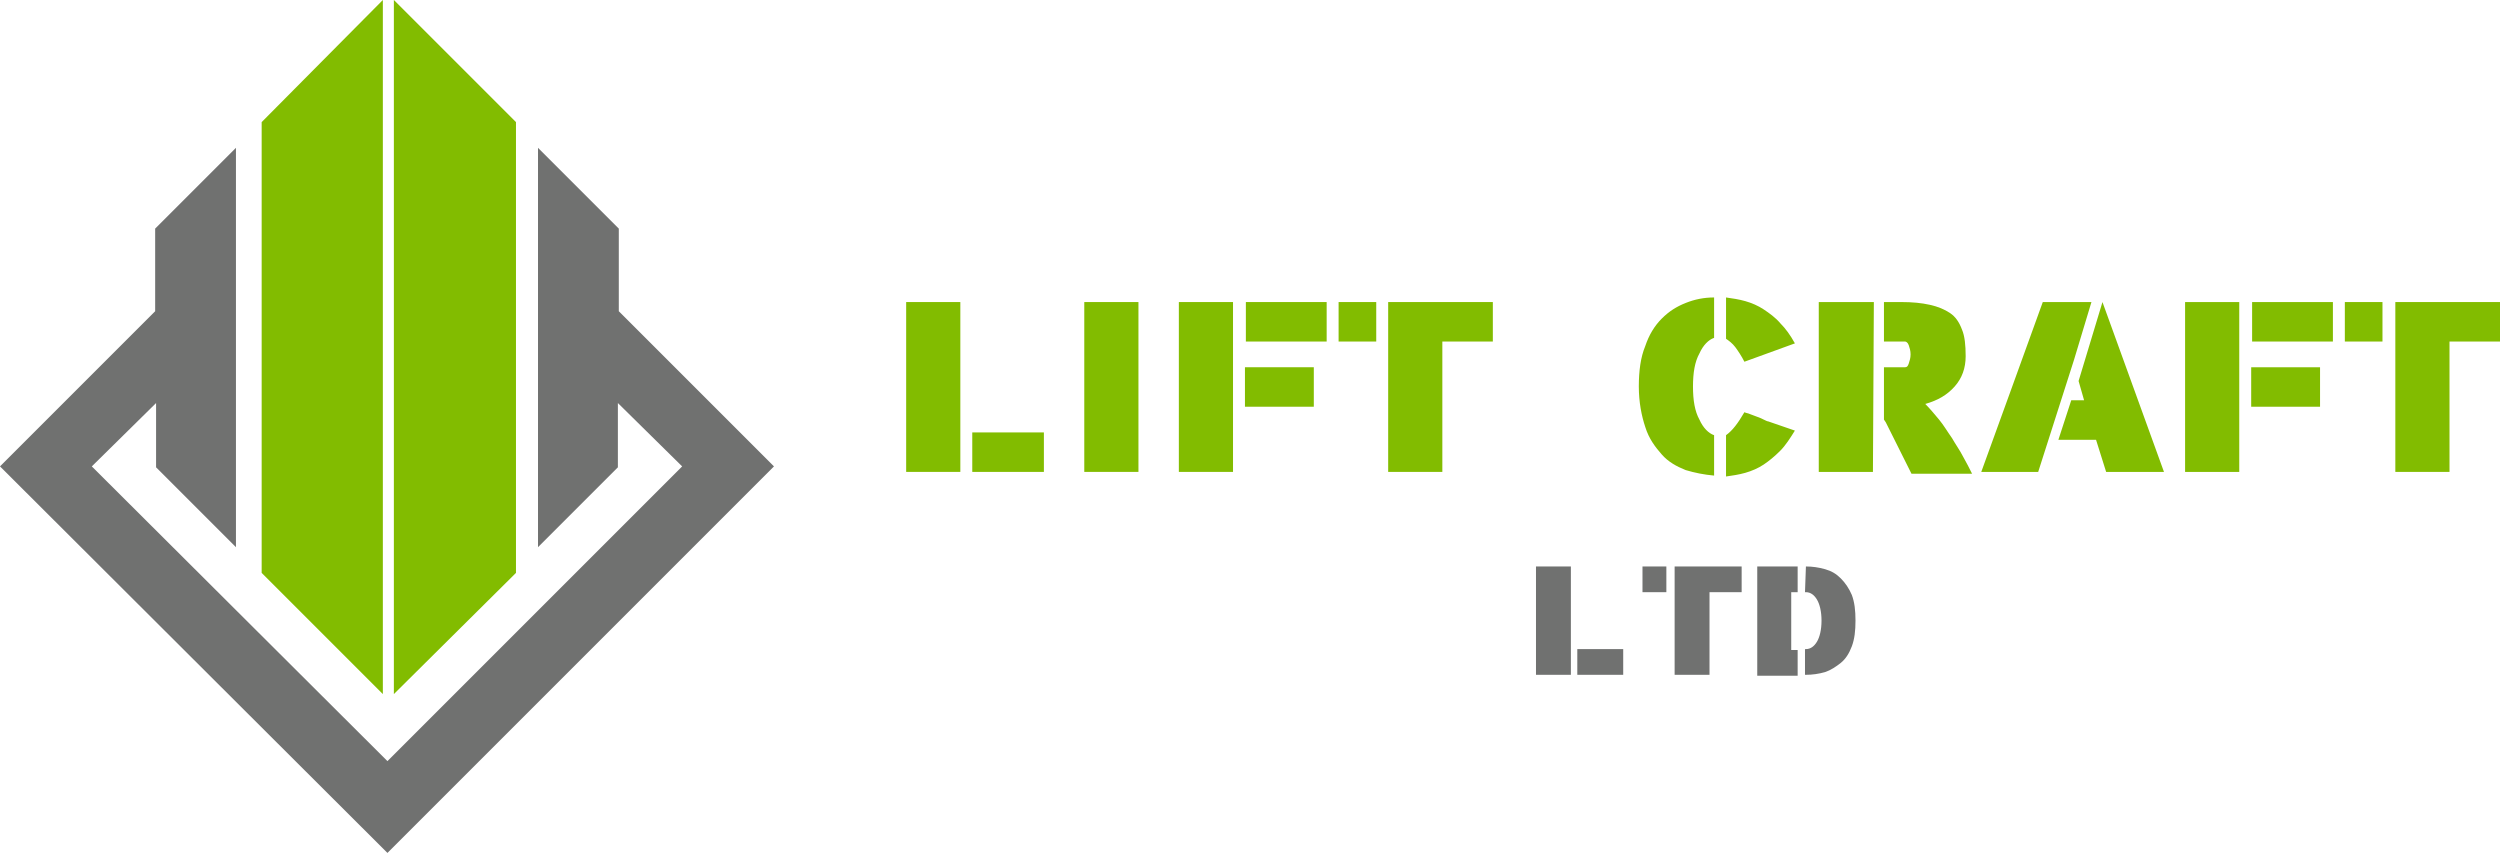
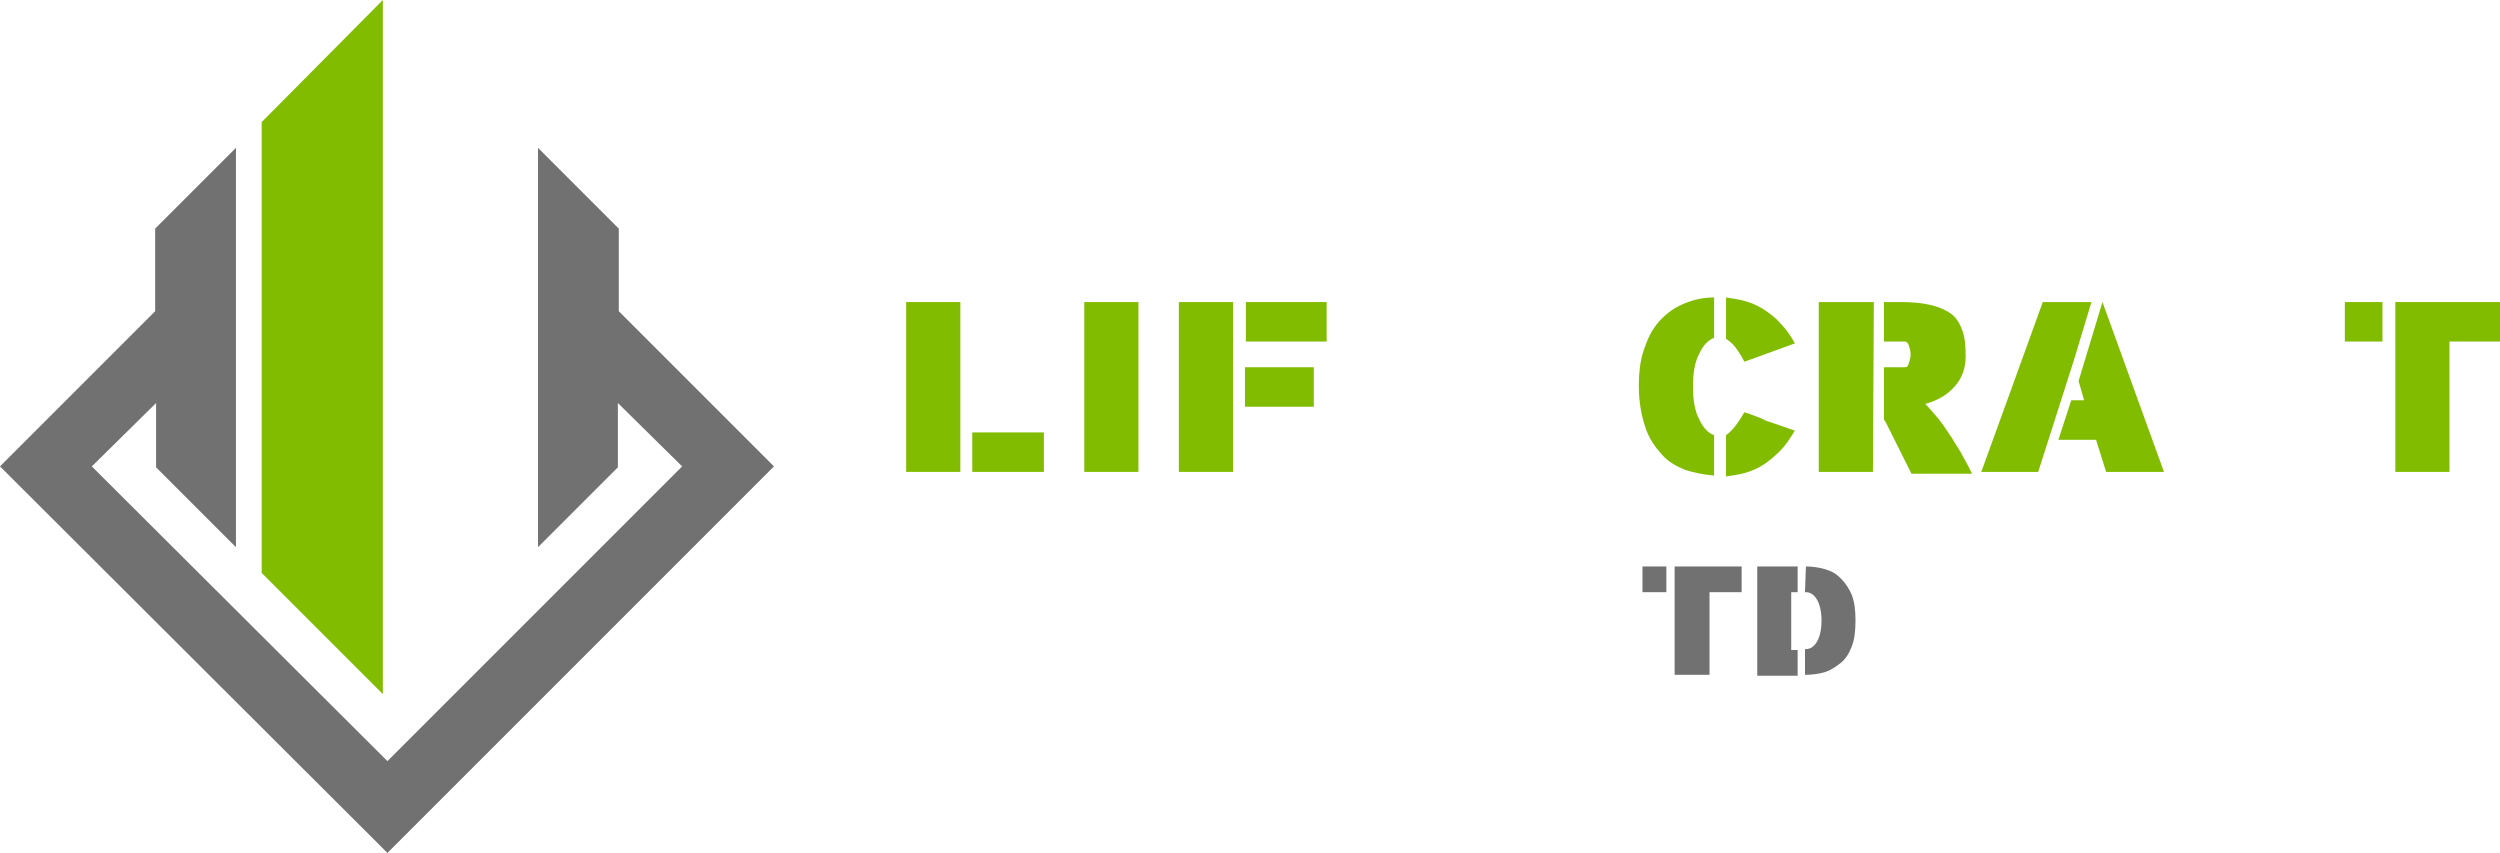
<svg xmlns="http://www.w3.org/2000/svg" version="1.1" x="0px" y="0px" viewBox="0 0 272.3 92.9" style="enable-background:new 0 0 272.3 92.9;" xml:space="preserve">
  <style type="text/css">
	.st0{clip-path:url(#SVGID_00000083075500695632769410000012420305497260245687_);}
	.st1{fill:#F9F9F9;}
	.st2{clip-path:url(#SVGID_00000069365060896367074690000012092459173346916480_);}
	.st3{opacity:0.49;}
	.st4{fill:#FFFFFF;}
	.st5{fill:#707170;}
	.st6{fill:#212529;}
	.st7{fill:#231F20;}
	.st8{fill:#82BC00;}
	.st9{fill:none;}
	.st10{fill:none;stroke:#FFFFFF;stroke-miterlimit:10;}
	.st11{fill:none;stroke:#1A1A1A;stroke-miterlimit:10;}
	.st12{fill:#1A1A1A;}
	.st13{fill:none;stroke:#58595B;stroke-miterlimit:10;}
	.st14{fill:url(#SVGID_00000047052400315086804730000000827332909066141571_);}
	.st15{clip-path:url(#SVGID_00000008120735484889466470000001457186150799502243_);}
	.st16{fill:none;stroke:#F9F9F9;stroke-miterlimit:10;}
</style>
  <g id="bg">
</g>
  <g id="Layer_4">
</g>
  <g id="Layer_2">
</g>
  <g id="Layer_1">
    <g>
      <polygon class="st8" points="28.5,62.4 28.5,13.3 41.7,0 41.7,75.6   " />
-       <polygon class="st8" points="56.2,62.4 56.2,13.3 42.9,0 42.9,75.6   " />
-       <line class="st9" x1="41.7" y1="75.7" x2="34.1" y2="68" />
      <polygon class="st5" points="67.4,33.9 67.4,24.9 58.6,16.1 58.6,59.6 67.3,50.9 67.3,43.9 74.3,50.8 42.2,82.9 10,50.8 17,43.9     17,50.9 25.7,59.6 25.7,16.1 16.9,24.9 16.9,33.9 0,50.8 42.2,92.9 84.3,50.8   " />
      <g>
        <path class="st8" d="M98.7,32.9h5.9v18.5h-5.9V32.9z M113.7,47.1v4.3h-7.8v-4.3H113.7z" />
        <path class="st8" d="M124,32.9v18.5h-5.9V32.9H124z" />
        <path class="st8" d="M134.3,51.4h-5.9V32.9h5.9V51.4z M144.5,32.9v4.3h-8.8v-4.3H144.5z M143.1,40v4.3h-7.5V40H143.1z" />
-         <path class="st8" d="M145.8,32.9h4.1v4.3h-4.1V32.9z M162.6,32.9v4.3h-5.5v14.2h-5.9V37.2h0v-4.3H162.6z" />
        <path class="st8" d="M184.4,42.1c0,1.5,0.2,2.7,0.7,3.6c0.4,0.9,1,1.5,1.6,1.7v4.4c-1.1-0.1-2.1-0.3-3.1-0.6     c-1-0.4-1.9-0.9-2.6-1.7s-1.4-1.7-1.8-3c-0.4-1.2-0.7-2.7-0.7-4.4c0-1.7,0.2-3.2,0.7-4.4c0.4-1.2,1-2.2,1.8-3     c0.8-0.8,1.6-1.3,2.6-1.7c1-0.4,2-0.6,3.1-0.6v4.4c-0.6,0.2-1.2,0.8-1.6,1.7C184.6,39.4,184.4,40.6,184.4,42.1z M190,39.4     c-0.3-0.6-0.7-1.2-1-1.6s-0.7-0.7-1-0.9v-4.5c0.7,0.1,1.4,0.2,2.1,0.4c0.7,0.2,1.4,0.5,2,0.9c0.6,0.4,1.3,0.9,1.8,1.5     c0.6,0.6,1.1,1.3,1.6,2.2L190,39.4z M190,44.9c0.2,0.1,0.4,0.1,0.6,0.2c0.3,0.1,0.5,0.2,0.8,0.3c0.3,0.1,0.5,0.2,0.7,0.3     c0.2,0.1,0.4,0.2,0.5,0.2h0l2.9,1c-0.5,0.8-1,1.6-1.6,2.2c-0.6,0.6-1.2,1.1-1.8,1.5c-0.6,0.4-1.3,0.7-2,0.9     c-0.7,0.2-1.4,0.3-2.1,0.4v-4.5C188.7,46.9,189.3,46.1,190,44.9z" />
        <path class="st8" d="M204,51.4h-5.9V32.9h6L204,51.4z M207.1,32.9c1.2,0,2.2,0.1,3.1,0.3s1.6,0.5,2.2,0.9c0.6,0.4,1,1,1.3,1.8     c0.3,0.7,0.4,1.7,0.4,2.9c0,1.3-0.4,2.4-1.2,3.3c-0.8,0.9-1.8,1.5-3.2,1.9c0.5,0.5,1,1.1,1.5,1.7c0.5,0.6,0.9,1.3,1.4,2     c0.4,0.7,0.9,1.4,1.2,2c0.4,0.7,0.7,1.3,1,1.9h-6.6l-1.4-2.8l-1.4-2.8l-0.2-0.3V40h2.3c0.2,0,0.3-0.1,0.4-0.4     c0.1-0.3,0.2-0.6,0.2-1c0-0.4-0.1-0.7-0.2-1c-0.1-0.3-0.3-0.4-0.4-0.4h-2.3v-4.3H207.1z" />
        <path class="st8" d="M222,51.4h-6.2l3.3-9.1l3.4-9.4h5.3l-1.9,6.3L222,51.4z M226.4,41.5l2.6-8.6h0l6.7,18.5h-6.3l-1.1-3.5h-4.1     l1.4-4.3h1.4L226.4,41.5z" />
-         <path class="st8" d="M244,51.4H238V32.9h5.9V51.4z M254.1,32.9v4.3h-8.8v-4.3H254.1z M252.7,40v4.3h-7.5V40H252.7z" />
        <path class="st8" d="M255.4,32.9h4.1v4.3h-4.1V32.9z M272.3,32.9v4.3h-5.5v14.2h-5.9V37.2h0v-4.3H272.3z" />
      </g>
      <g>
-         <path class="st5" d="M167.3,61.7h3.8v11.8h-3.8V61.7z M176.8,70.7v2.8h-5v-2.8H176.8z" />
        <path class="st5" d="M178.9,61.7h2.6v2.8h-2.6V61.7z M189.7,61.7v2.8h-3.5v9h-3.8v-9h0v-2.8H189.7z" />
        <path class="st5" d="M191.4,61.7h4.4v2.8h-0.7v6.3h0.7v2.8h-4.4V61.7z M196.7,61.7c0.7,0,1.4,0.1,2.1,0.3c0.7,0.2,1.2,0.5,1.7,1     c0.5,0.5,0.9,1.1,1.2,1.8c0.3,0.8,0.4,1.7,0.4,2.8c0,1.1-0.1,2-0.4,2.8c-0.3,0.8-0.7,1.4-1.2,1.8s-1.1,0.8-1.7,1     c-0.7,0.2-1.4,0.3-2.1,0.3h-0.1v-2.8h0.1c0.5,0,0.9-0.3,1.2-0.8c0.3-0.5,0.5-1.3,0.5-2.3c0-1-0.2-1.8-0.5-2.3     c-0.3-0.5-0.7-0.8-1.2-0.8h-0.1L196.7,61.7L196.7,61.7z" />
      </g>
    </g>
  </g>
  <g id="Layer_3">
</g>
</svg>